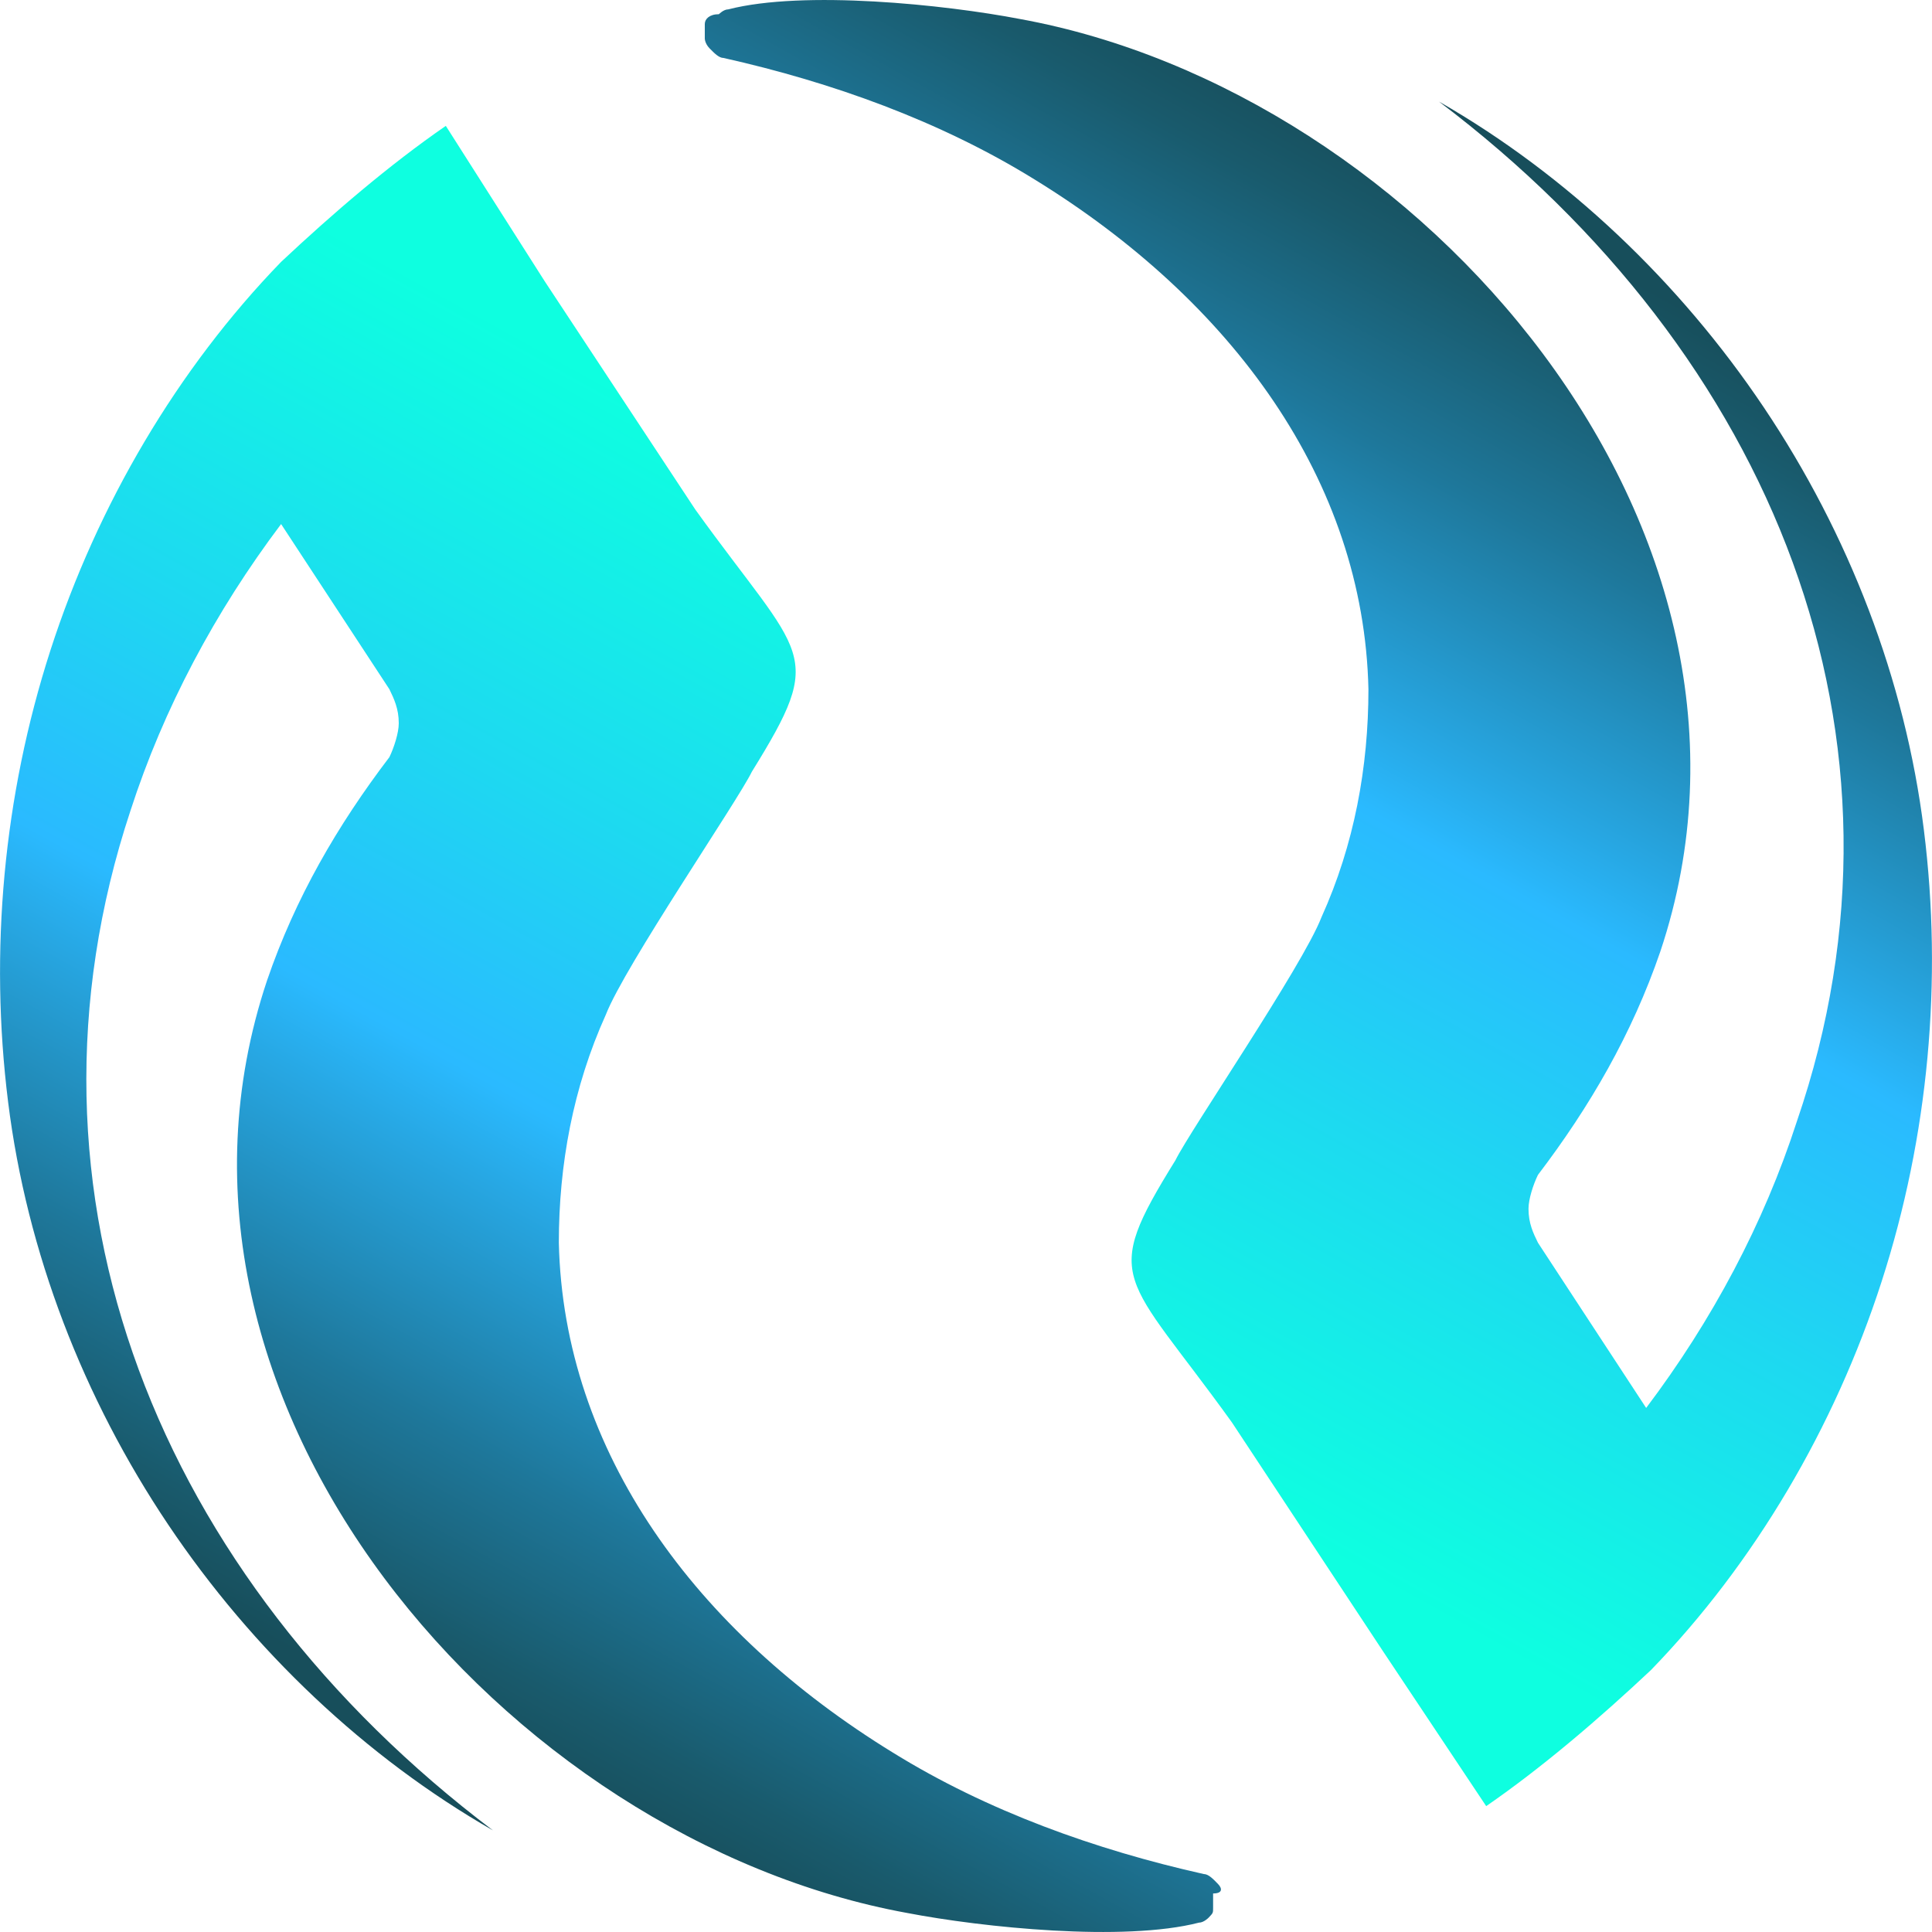
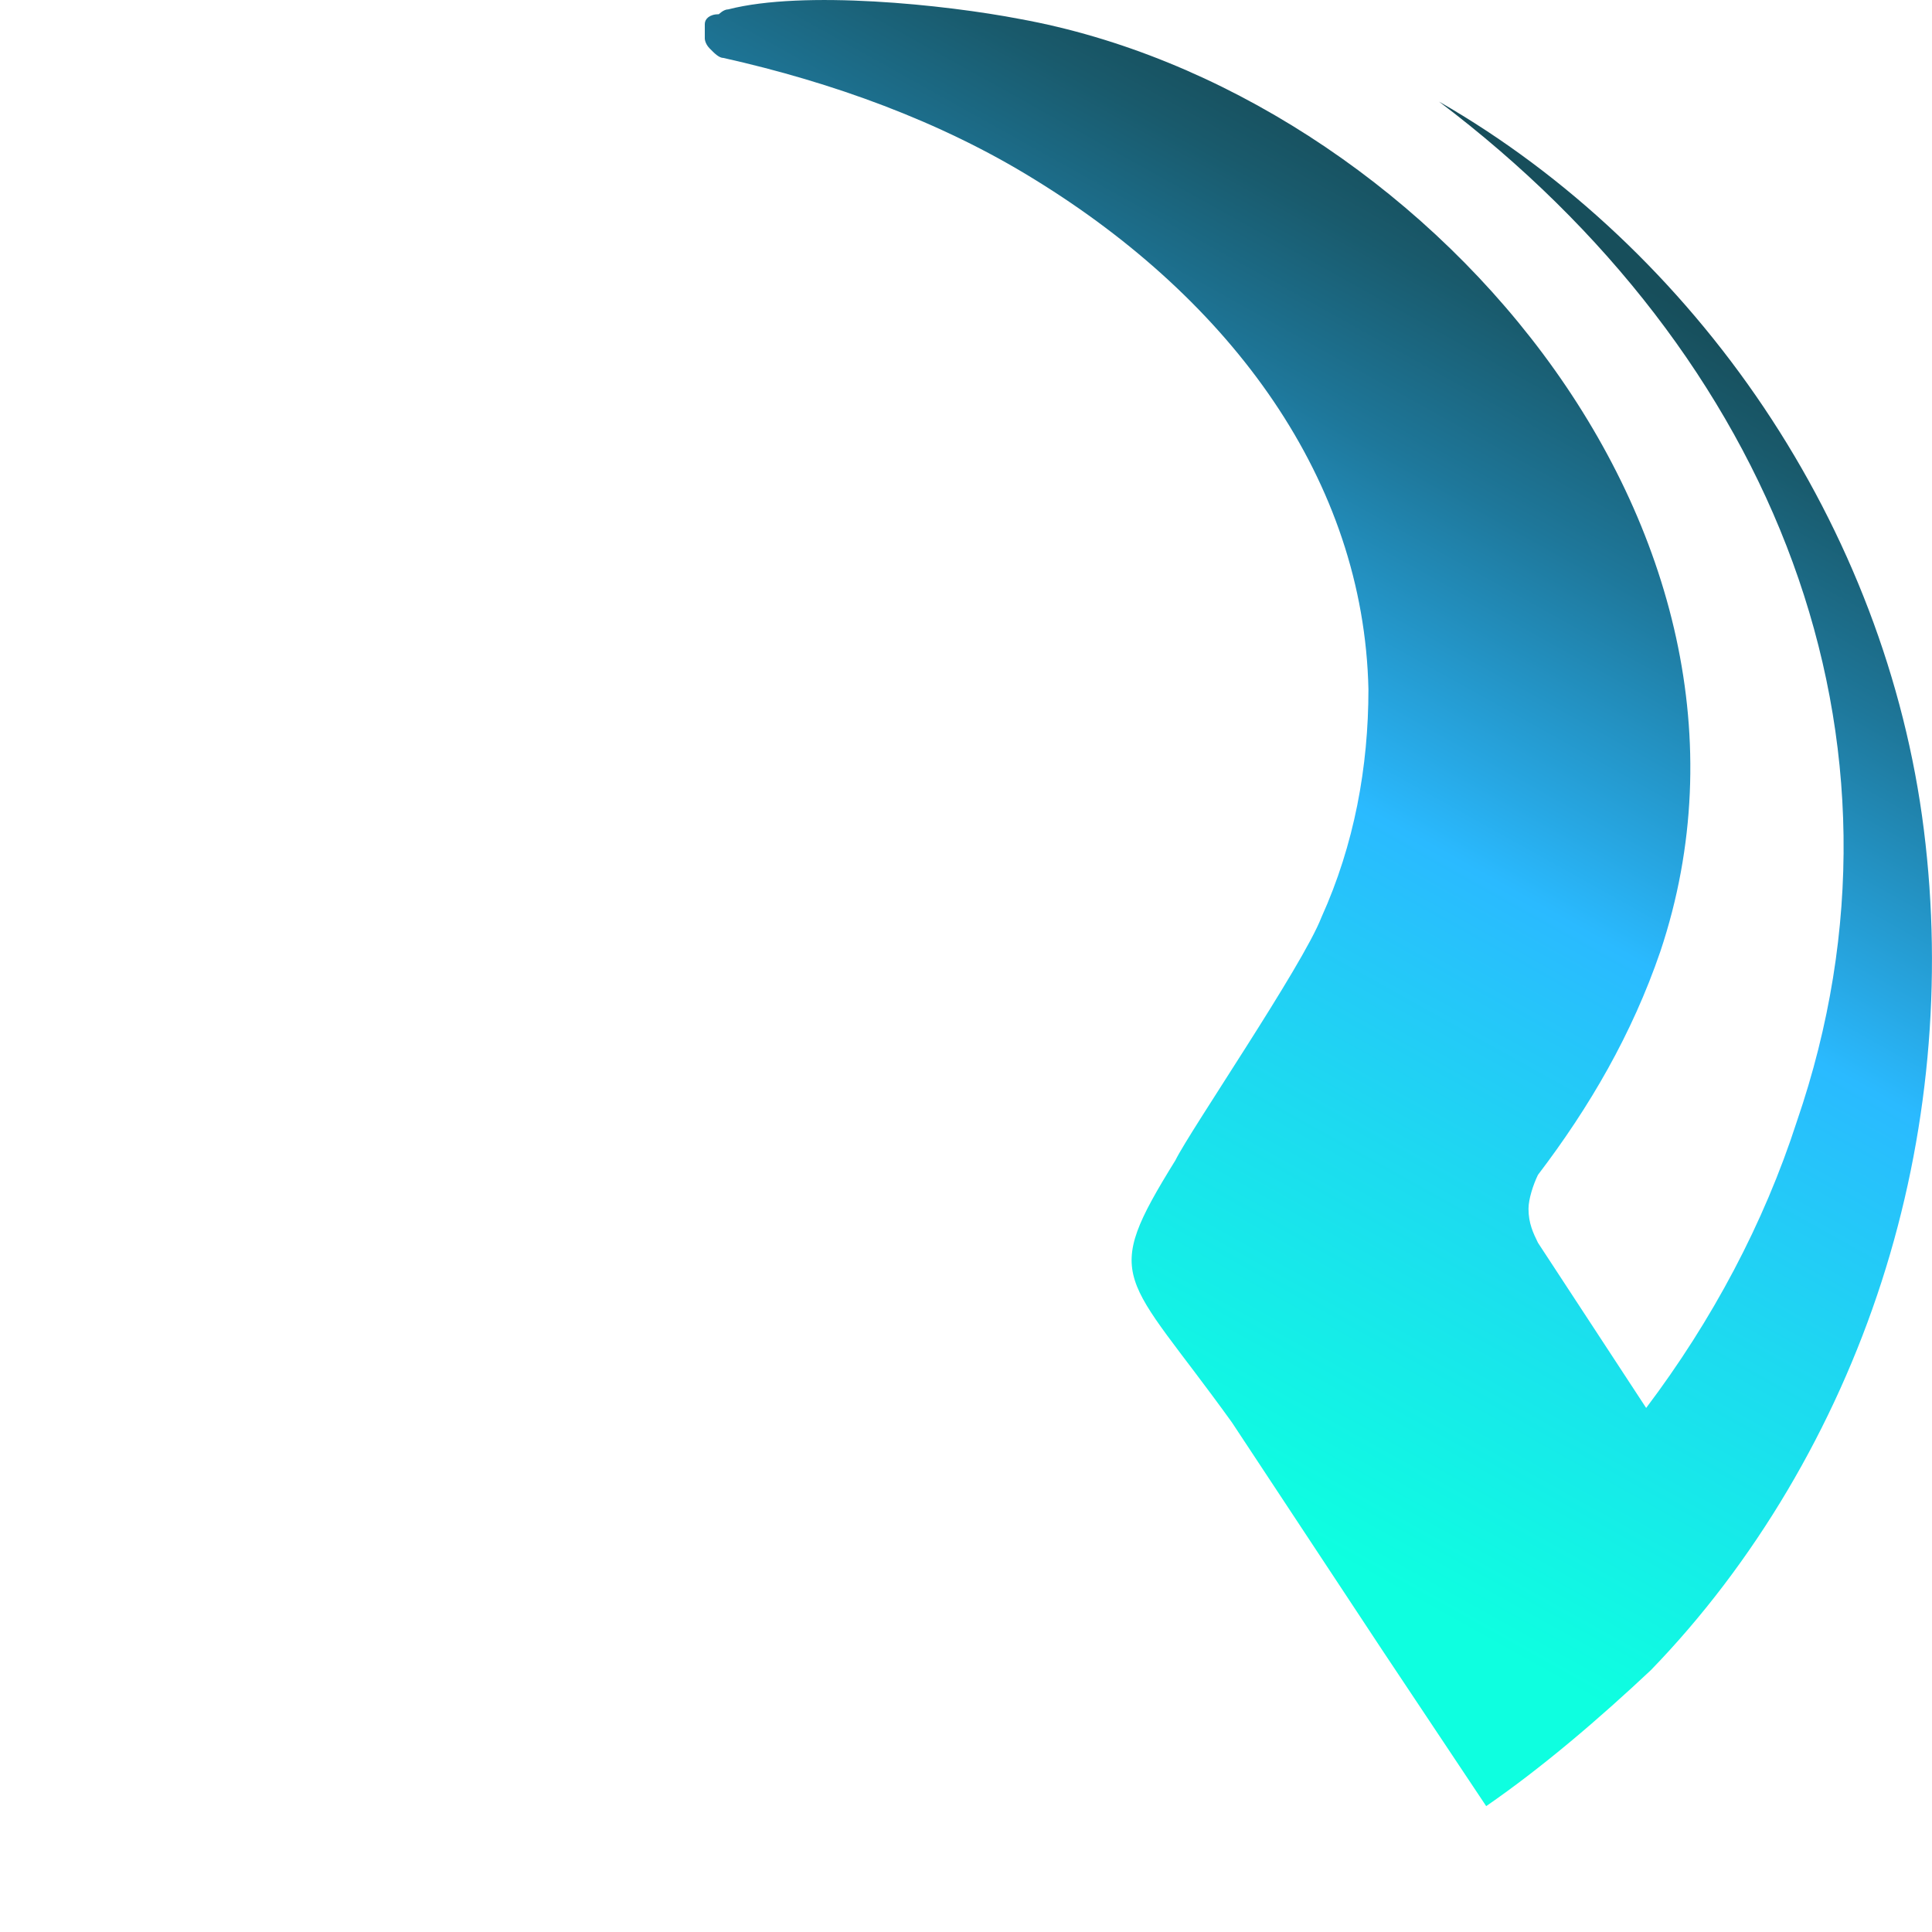
<svg xmlns="http://www.w3.org/2000/svg" width="20px" height="20px" viewBox="0 0 20 20" version="1.1">
  <title>injective-protocol-inj-logo</title>
  <defs>
    <linearGradient x1="40.606%" y1="90.151%" x2="66.997%" y2="20.389%" id="linearGradient-1">
      <stop stop-color="#174E5B" offset="0%" />
      <stop stop-color="#195A6C" offset="7%" />
      <stop stop-color="#1E779A" offset="21%" />
      <stop stop-color="#27A7E3" offset="40%" />
      <stop stop-color="#2ABAFF" offset="47%" />
      <stop stop-color="#1DDAF0" offset="70%" />
      <stop stop-color="#0EFFE0" offset="100%" />
    </linearGradient>
    <linearGradient x1="59.39%" y1="9.851%" x2="32.86%" y2="79.607%" id="linearGradient-2">
      <stop stop-color="#174E5B" offset="0%" />
      <stop stop-color="#195A6C" offset="7%" />
      <stop stop-color="#1E779A" offset="21%" />
      <stop stop-color="#27A7E3" offset="40%" />
      <stop stop-color="#2ABAFF" offset="47%" />
      <stop stop-color="#1DDAF0" offset="70%" />
      <stop stop-color="#0EFFE0" offset="100%" />
    </linearGradient>
  </defs>
  <g id="Page-1" stroke="none" stroke-width="1" fill="none" fill-rule="evenodd">
    <g id="injective-protocol-inj-logo" fill-rule="nonzero">
-       <path d="M12.607,19.501 C12.558,19.451 12.51,19.4 12.461,19.4 C11.34,19.149 10.219,18.747 9.245,18.144 C7.198,16.887 5.834,15.027 5.785,12.865 C5.785,12.061 5.931,11.257 6.272,10.503 C6.467,10 7.637,8.291 7.783,7.989 C8.562,6.732 8.319,6.833 7.198,5.275 L5.639,2.912 L4.615,1.303 C4.031,1.706 3.446,2.208 2.91,2.711 C1.838,3.817 1.009,5.224 0.522,6.732 C0.035,8.241 -0.111,9.849 0.084,11.408 C0.278,12.966 0.863,14.474 1.74,15.781 C2.617,17.088 3.787,18.194 5.103,18.948 C1.643,16.334 0.035,12.363 1.351,8.391 C1.692,7.336 2.228,6.33 2.91,5.425 L4.031,7.135 C4.079,7.235 4.128,7.336 4.128,7.487 C4.128,7.587 4.079,7.738 4.031,7.838 C3.495,8.542 3.056,9.296 2.764,10.151 C1.302,14.524 5.249,19.049 9.391,19.803 C10.171,19.953 11.632,20.104 12.412,19.903 C12.461,19.903 12.51,19.853 12.51,19.853 C12.558,19.803 12.558,19.803 12.558,19.752 C12.558,19.702 12.558,19.652 12.558,19.601 C12.656,19.601 12.656,19.551 12.607,19.501 Z" id="Path" fill="url(#linearGradient-1)" />
      <path d="M7.344,0.499 C7.393,0.549 7.442,0.6 7.49,0.6 C8.611,0.851 9.732,1.253 10.707,1.856 C12.753,3.113 14.118,4.973 14.166,7.135 C14.166,7.939 14.02,8.743 13.679,9.497 C13.484,10 12.315,11.709 12.168,12.011 C11.389,13.268 11.632,13.167 12.753,14.725 L14.313,17.088 L15.385,18.697 C15.969,18.294 16.554,17.792 17.09,17.289 C18.162,16.183 18.991,14.776 19.478,13.268 C19.965,11.759 20.111,10.151 19.916,8.592 C19.722,7.034 19.137,5.526 18.26,4.219 C17.383,2.912 16.213,1.806 14.897,1.052 C18.357,3.666 19.965,7.637 18.601,11.609 C18.26,12.664 17.724,13.67 17.041,14.575 L15.921,12.865 C15.872,12.765 15.823,12.664 15.823,12.513 C15.823,12.413 15.872,12.262 15.921,12.162 C16.457,11.458 16.895,10.704 17.188,9.849 C18.649,5.476 14.702,0.951 10.56,0.197 C9.781,0.047 8.319,-0.104 7.539,0.097 C7.49,0.097 7.442,0.147 7.442,0.147 C7.344,0.147 7.296,0.197 7.296,0.248 C7.296,0.298 7.296,0.348 7.296,0.399 C7.296,0.399 7.296,0.449 7.344,0.499 Z" id="Path" fill="url(#linearGradient-2)" />
    </g>
  </g>
</svg>